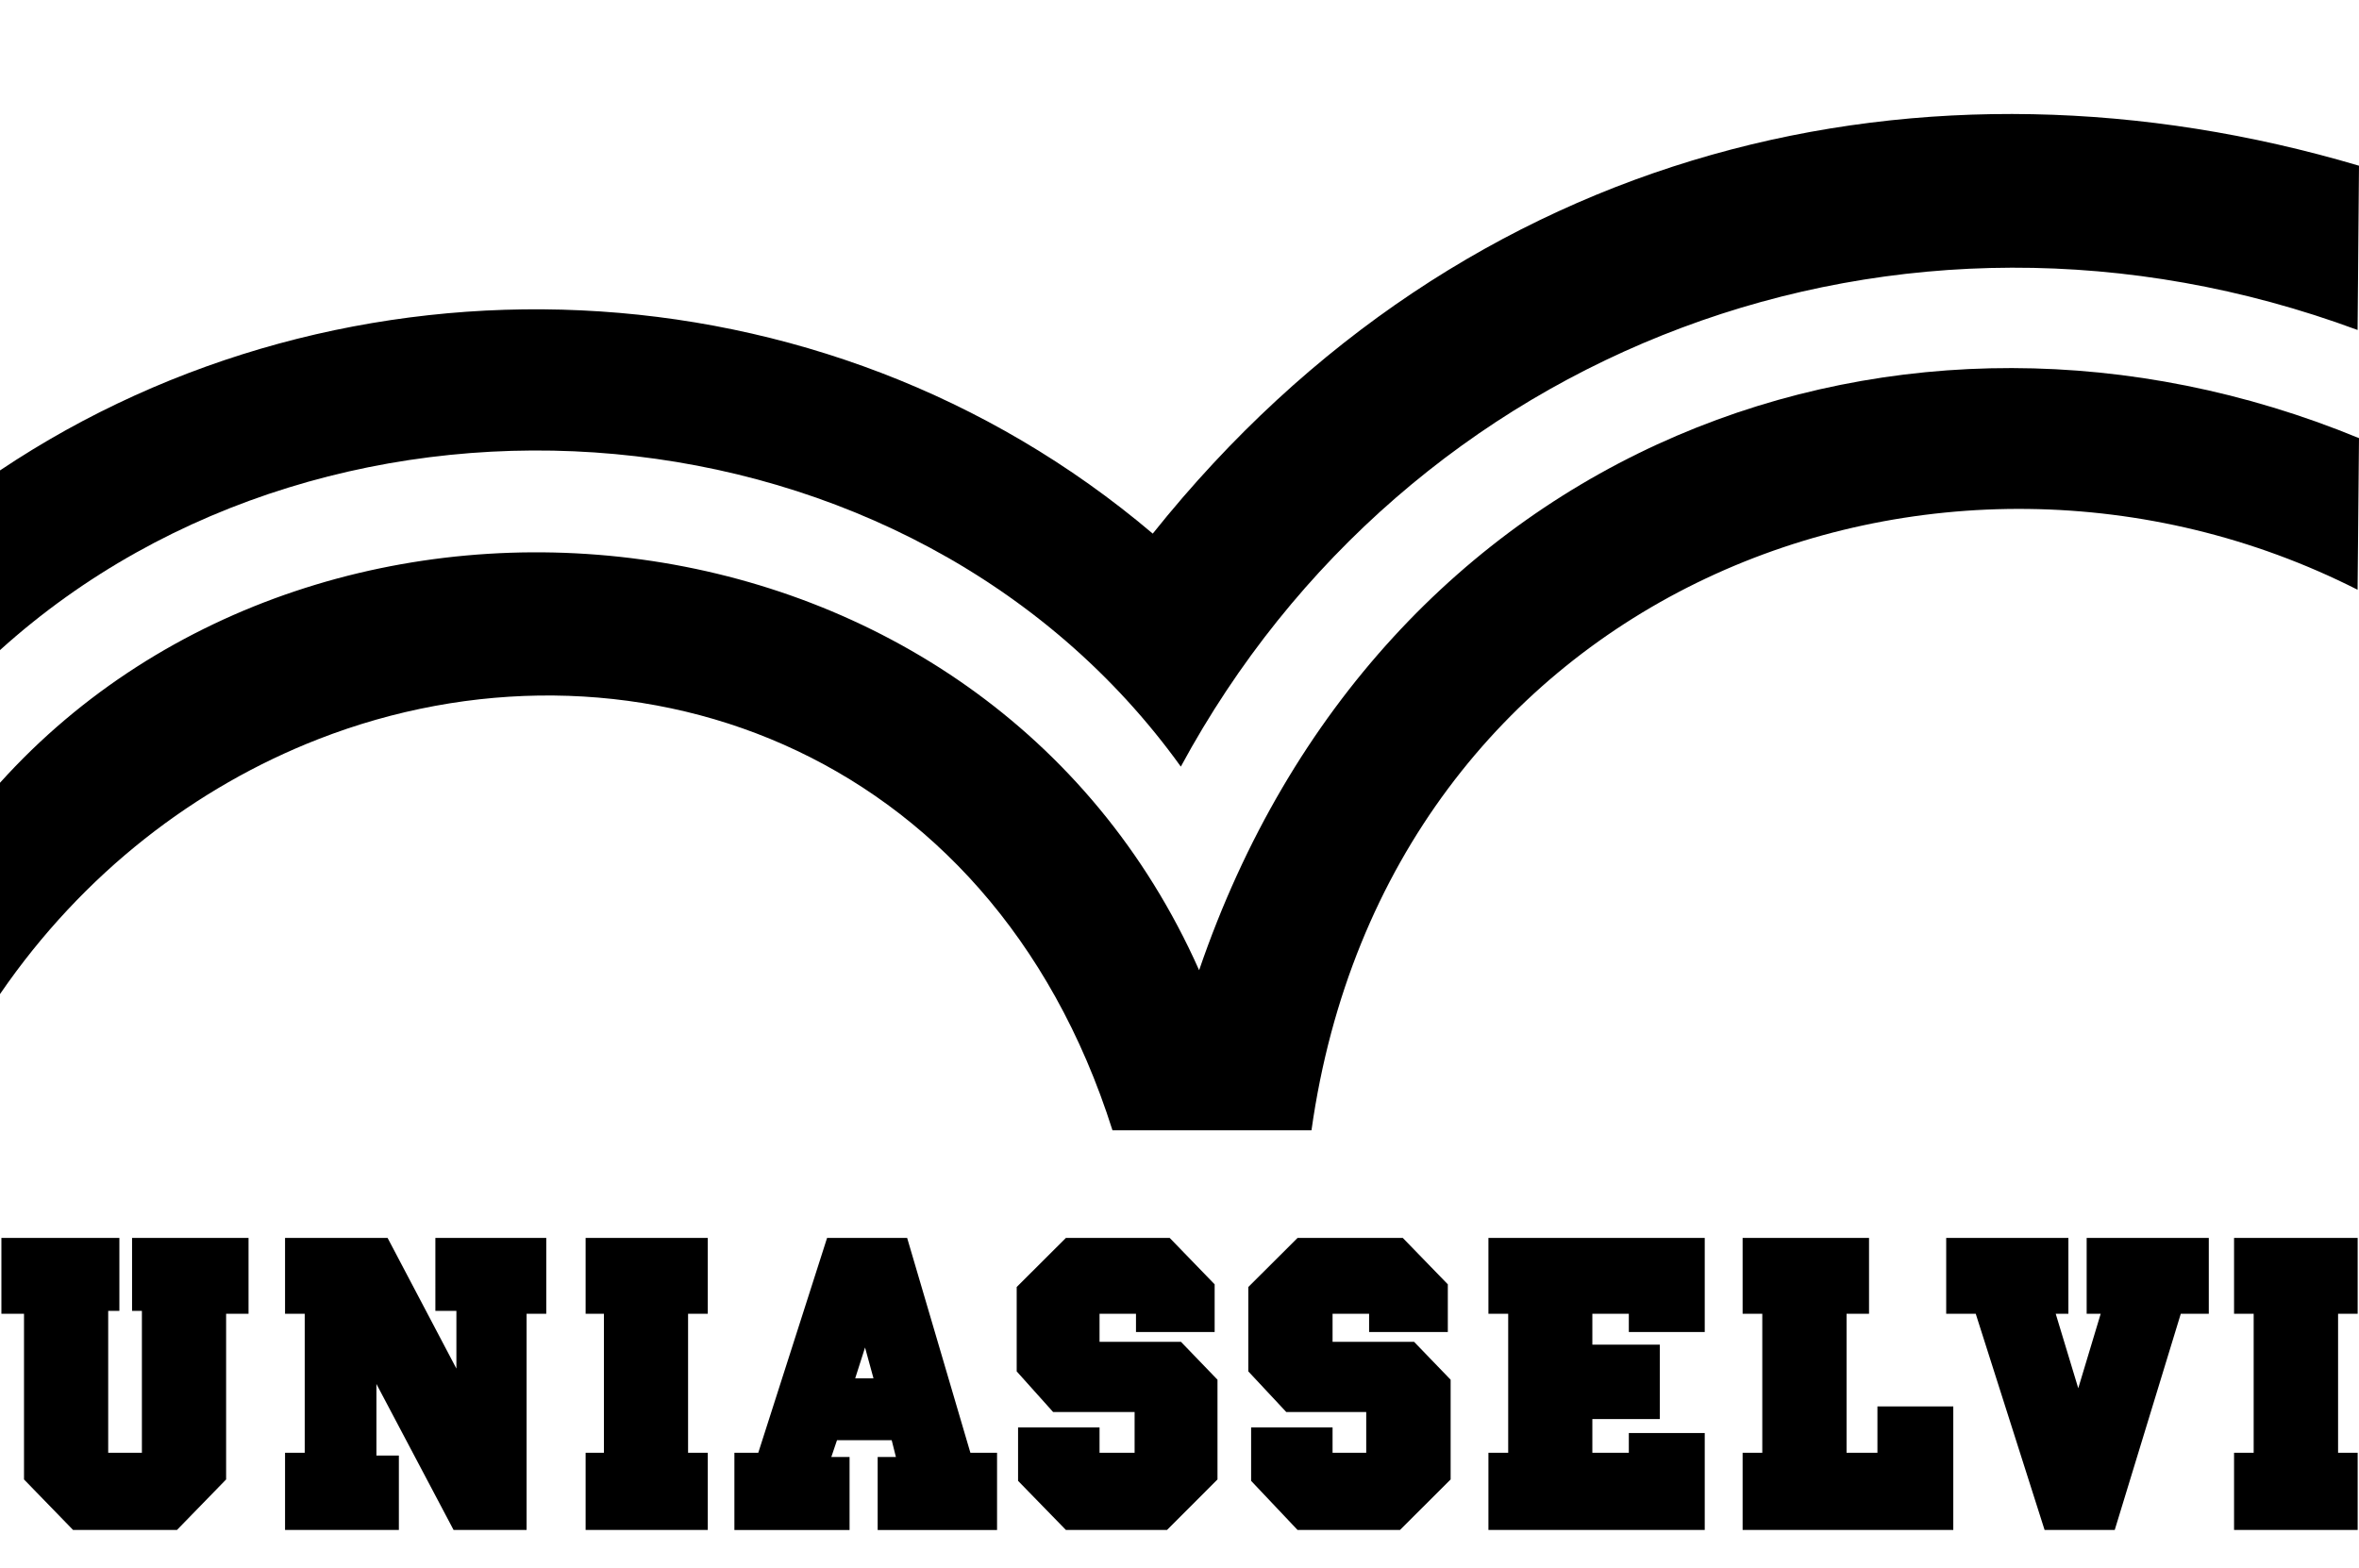
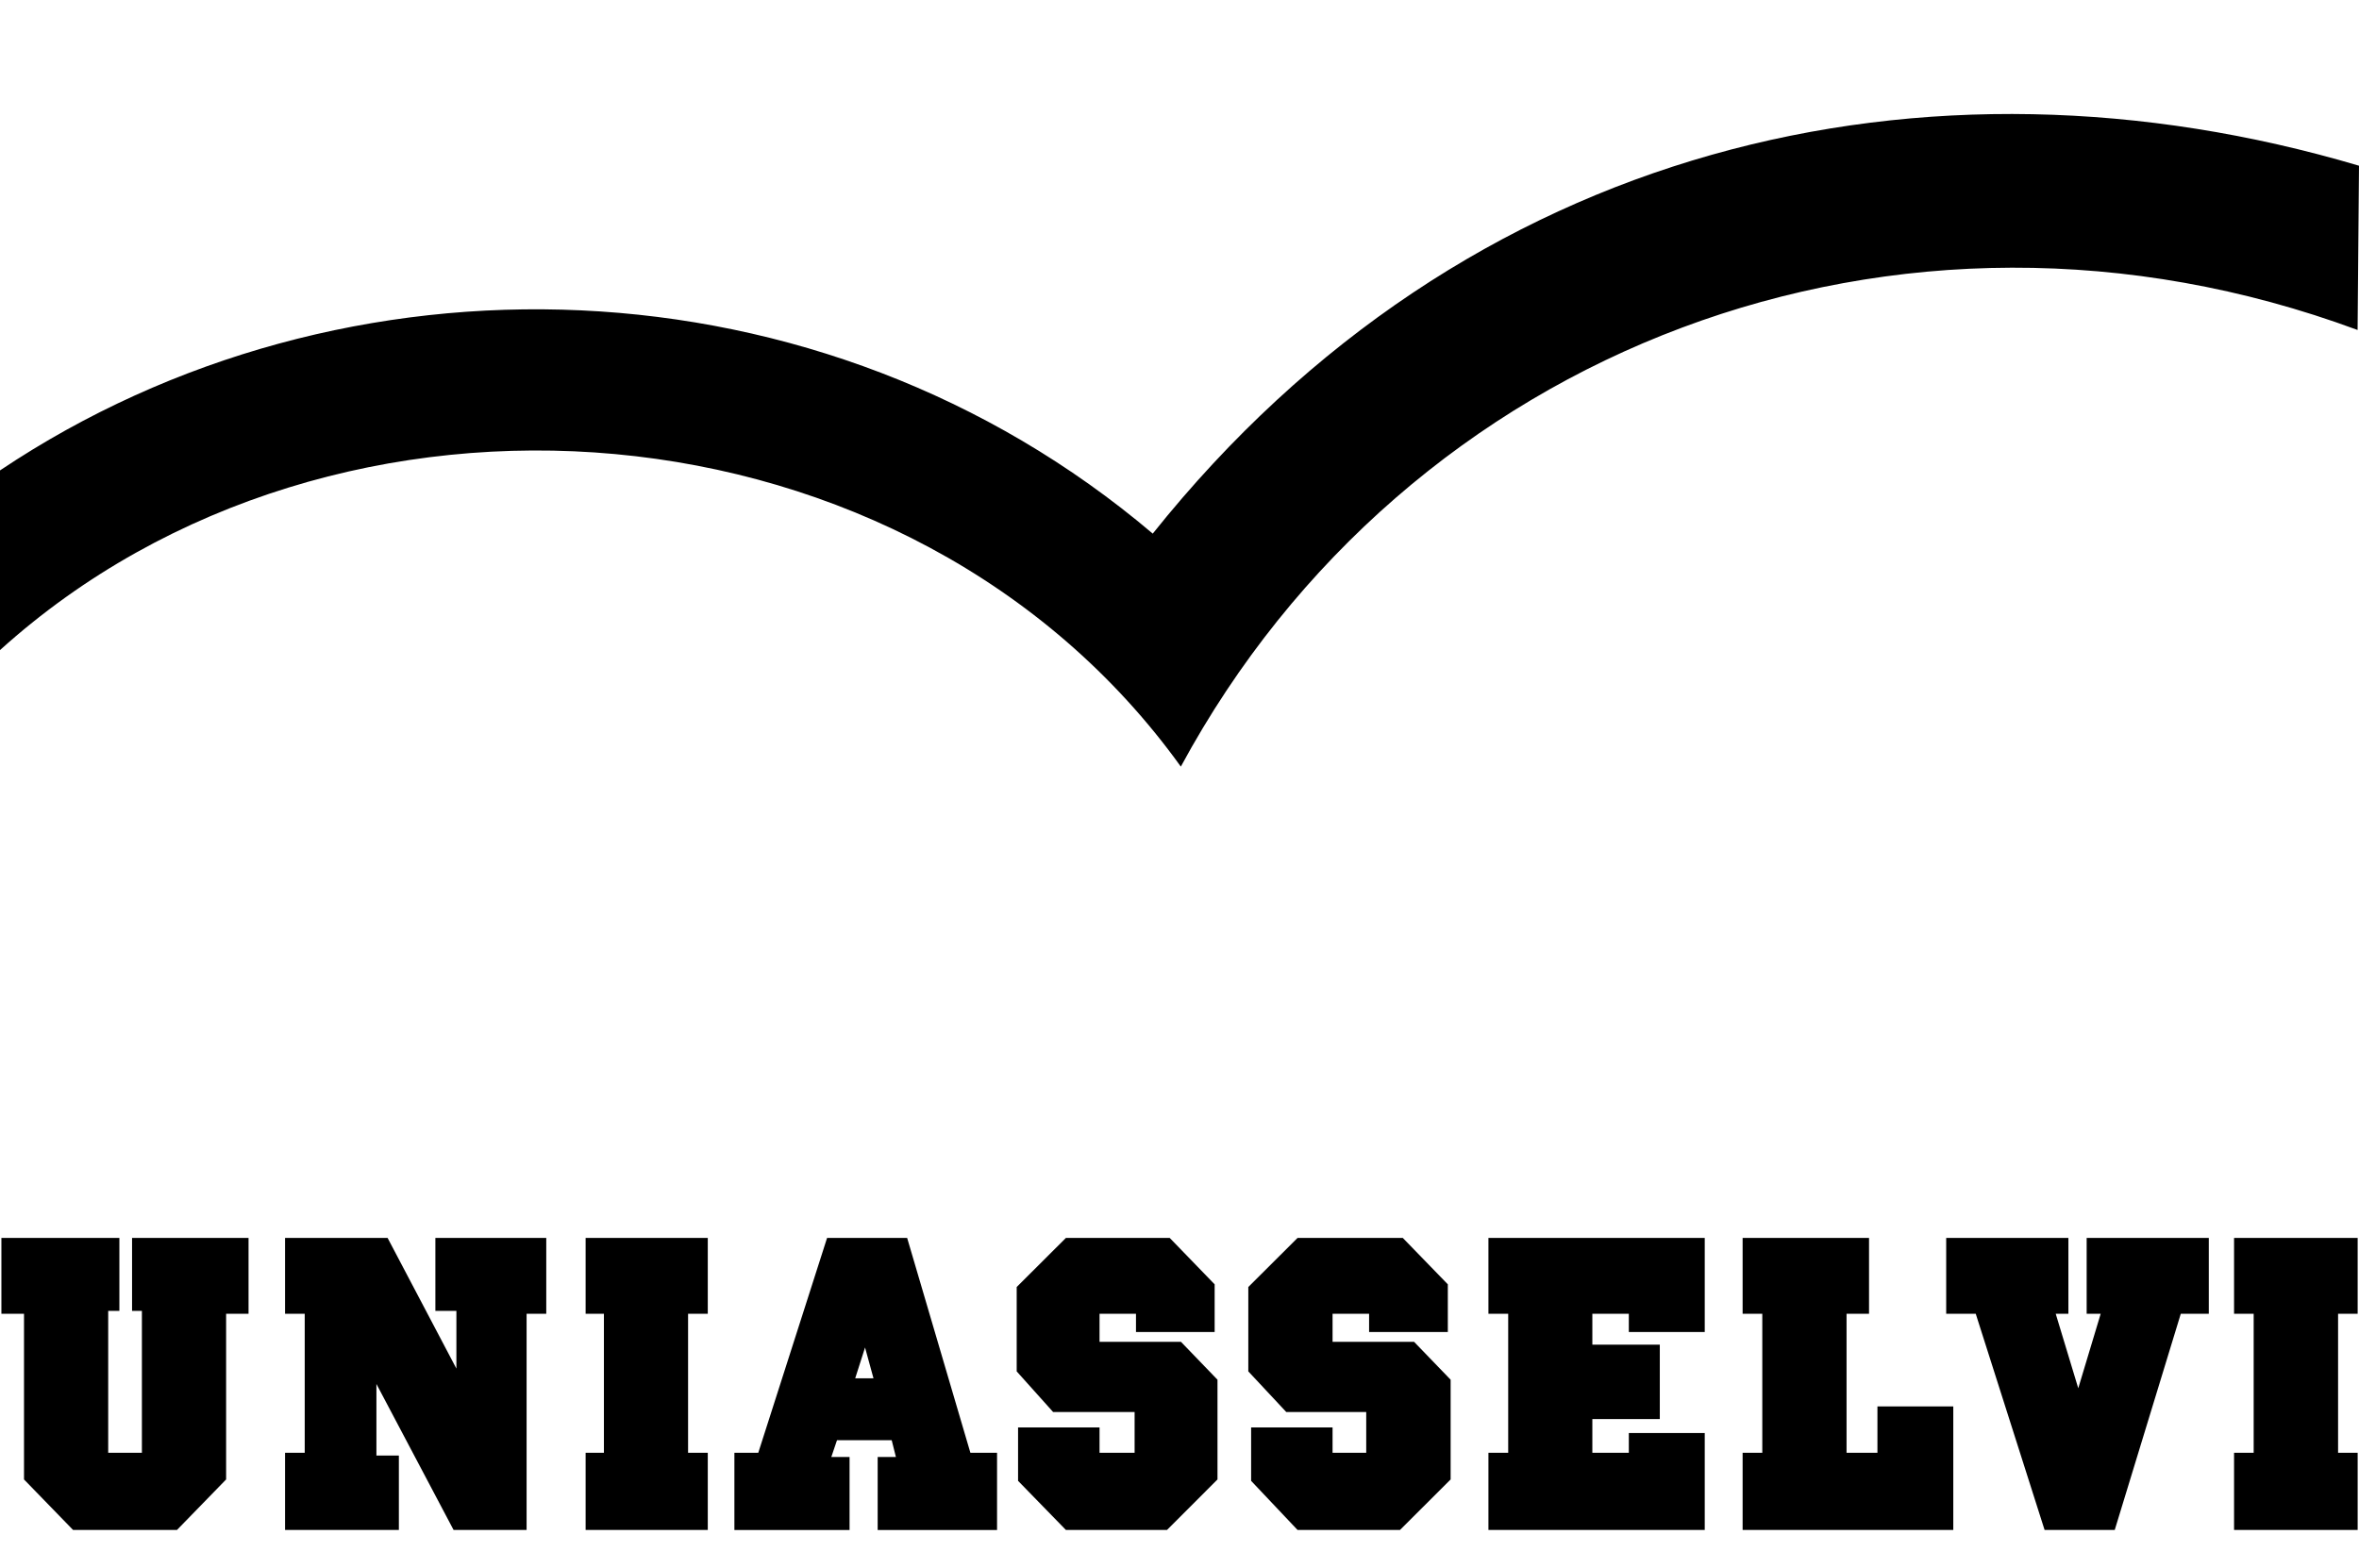
<svg xmlns="http://www.w3.org/2000/svg" height="1662" viewBox="0 -24.35 755.41 477.87" width="2500">
  <path d="m715.4 384.26h6.28v44.51h-6.28v24.73h39.58v-24.73h-6.27v-44.51h6.27v-24.29h-39.58zm-47.2 0h4.49l-7.18 23.85-7.22-23.85h4.06v-24.29h-39.13v24.29h9.46l22.05 69.24h22.46l21.15-69.24h8.97v-24.29h-39.11zm-67 44.51h-9.89v-44.51h7.2v-24.29h-40.48v24.29h6.3v44.51h-6.3v24.73h67.46v-39.56h-24.29zm-124.57-44.51h6.33v44.51h-6.33v24.73h69.27v-31.05h-24.31v6.32h-11.68v-10.79h21.6v-23.83h-21.6v-9.89h11.68v5.85h24.31v-30.14h-69.27zm-49.91 8.98v-8.98h11.7v5.85h25.21v-15.28l-14.42-14.86h-33.7l-15.77 15.72v27.02l12.16 13.02h25.6v13.04h-10.78v-8.1h-26.08v17.1l14.87 15.73h32.8l16.22-16.18v-31.94l-11.71-12.14zm-74.62 0v-8.98h11.67v5.85h25.19v-15.28l-14.39-14.86h-33.24l-15.76 15.72v27.02l11.67 13.02h26.09v13.04h-11.23v-8.1h-26.09v17.1l15.32 15.73h32.37l16.17-16.18v-31.94l-11.7-12.14zm-61.6-33.27h-25.65l-22.03 68.8h-7.65v24.75h36.88v-23.4h-5.84l1.82-5.38h17.51l1.35 5.38h-5.84v23.4h38.23v-24.75h-8.54l-20.25-68.8zm-16.64 44.95 3.15-9.86 2.7 9.86zm-86.33-20.66h5.86v44.51h-5.86v24.73h39.12v-24.73h-6.31v-44.51h6.31v-24.29h-39.12zm-48.11-.92h6.73v18.47l-22.03-41.84h-32.84v24.29h6.3v44.51h-6.3v24.73h36.45v-23.84h-7.19v-22.92l24.71 46.76h23.38v-69.24h6.3v-24.29h-35.51zm-97.13 0h3.15v45.43h-10.79v-45.43h3.58v-23.37h-37.78v24.29h7.24v53.06l15.71 16.18h33.27l15.74-16.18v-53.06h7.18v-24.29h-37.3zm335.84-174.32c72.43-134.01 229.79-194.26 376.83-139.85l.45-52.61c-138.07-40.91-285.99-7.66-386.27 117.83-106.11-89.95-258.99-93.98-369.14-20.24v57.55c107.45-97.12 291.82-82.73 378.13 37.31z" />
-   <path d="m383.98 274.2c-68.79-154.65-279.38-176.07-383.98-60.01v67.68c26.68-38.89 62.72-66.33 101.86-81.62 97.82-38.2 215.07 1.11 254.38 125.24h63.73c24.29-172.66 201.01-241.02 334.99-173.12l.45-48.56c-145.24-59.8-313.42.91-371.42 170.41z" />
</svg>